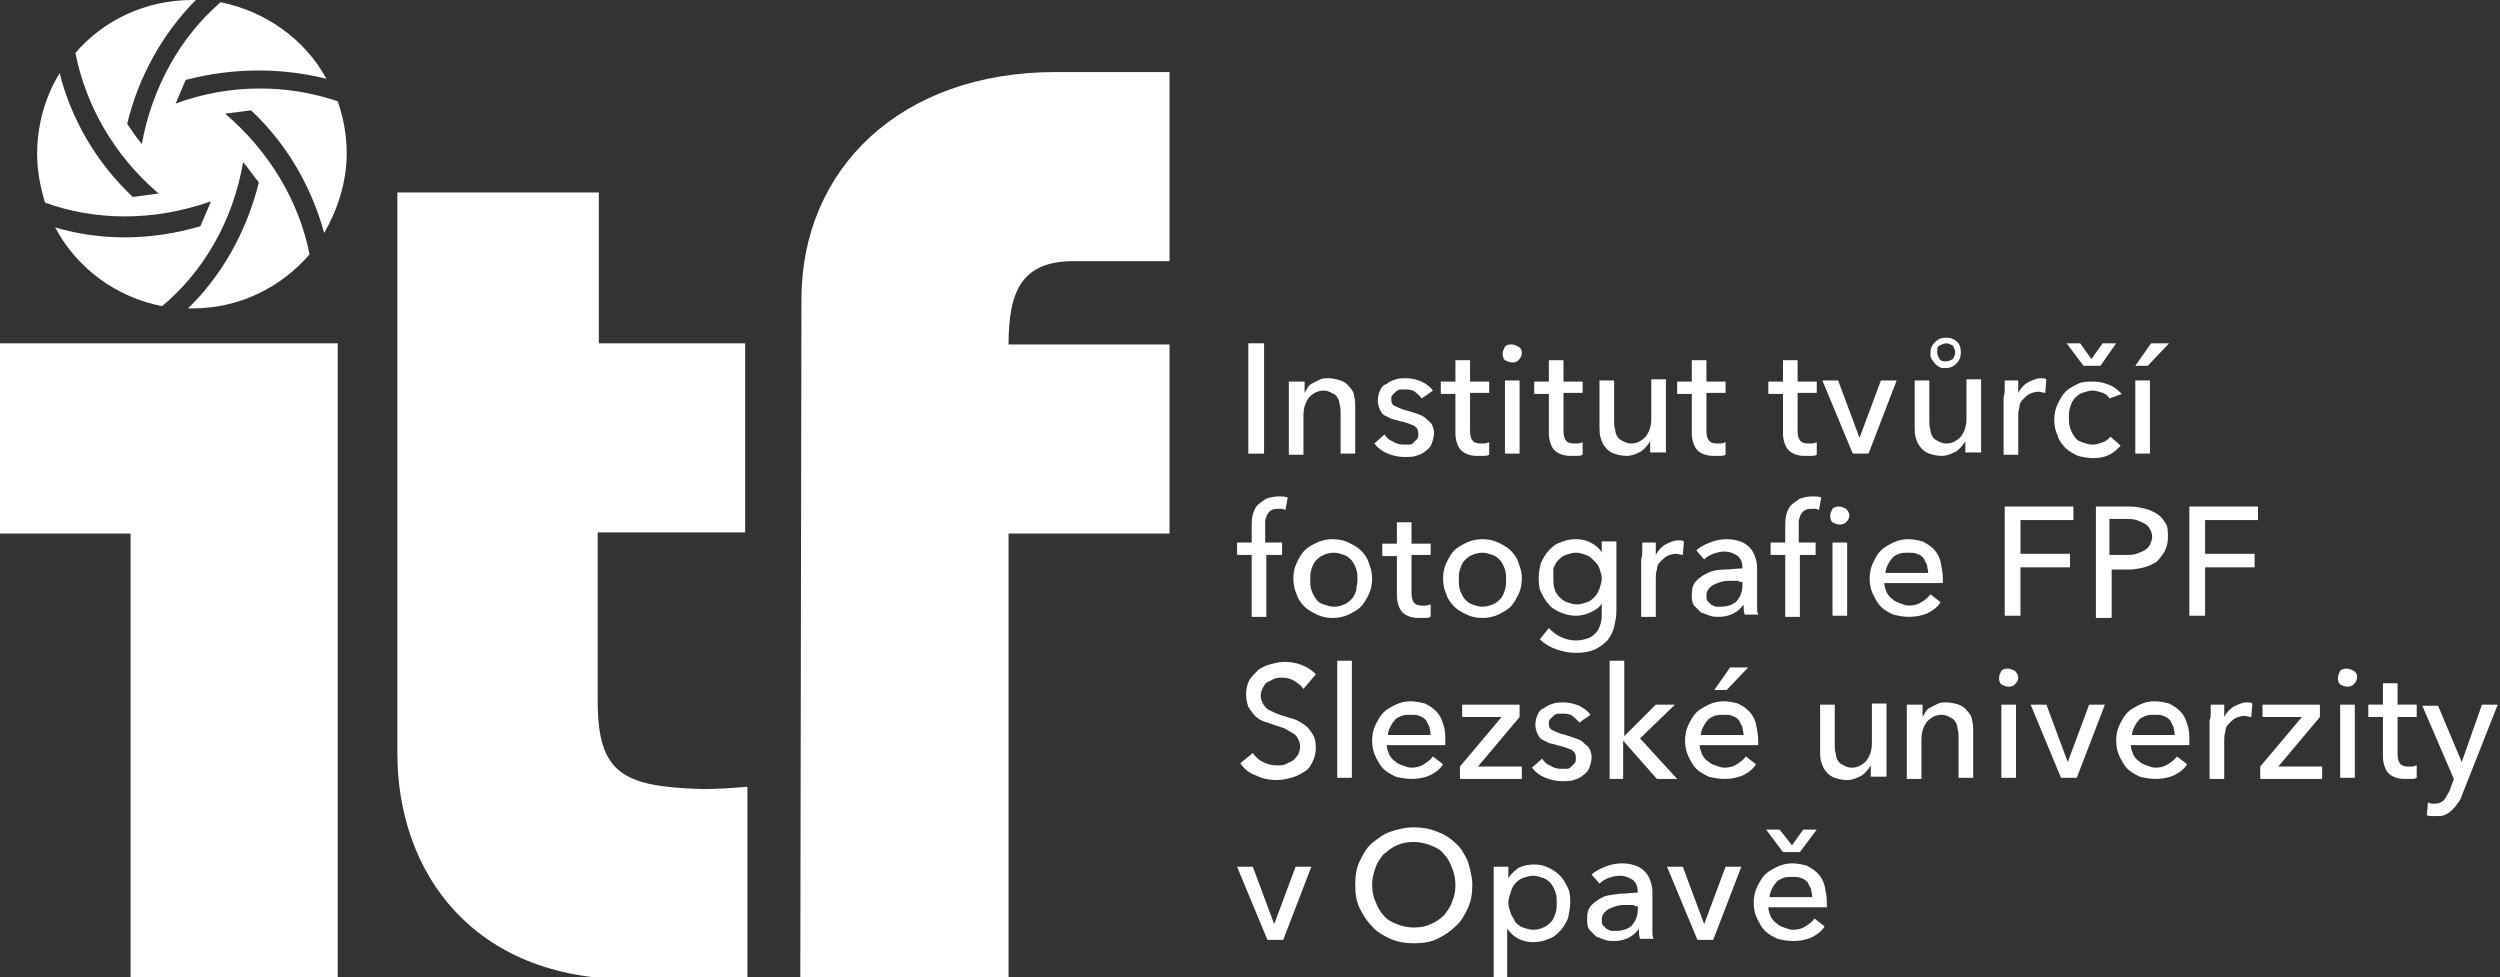
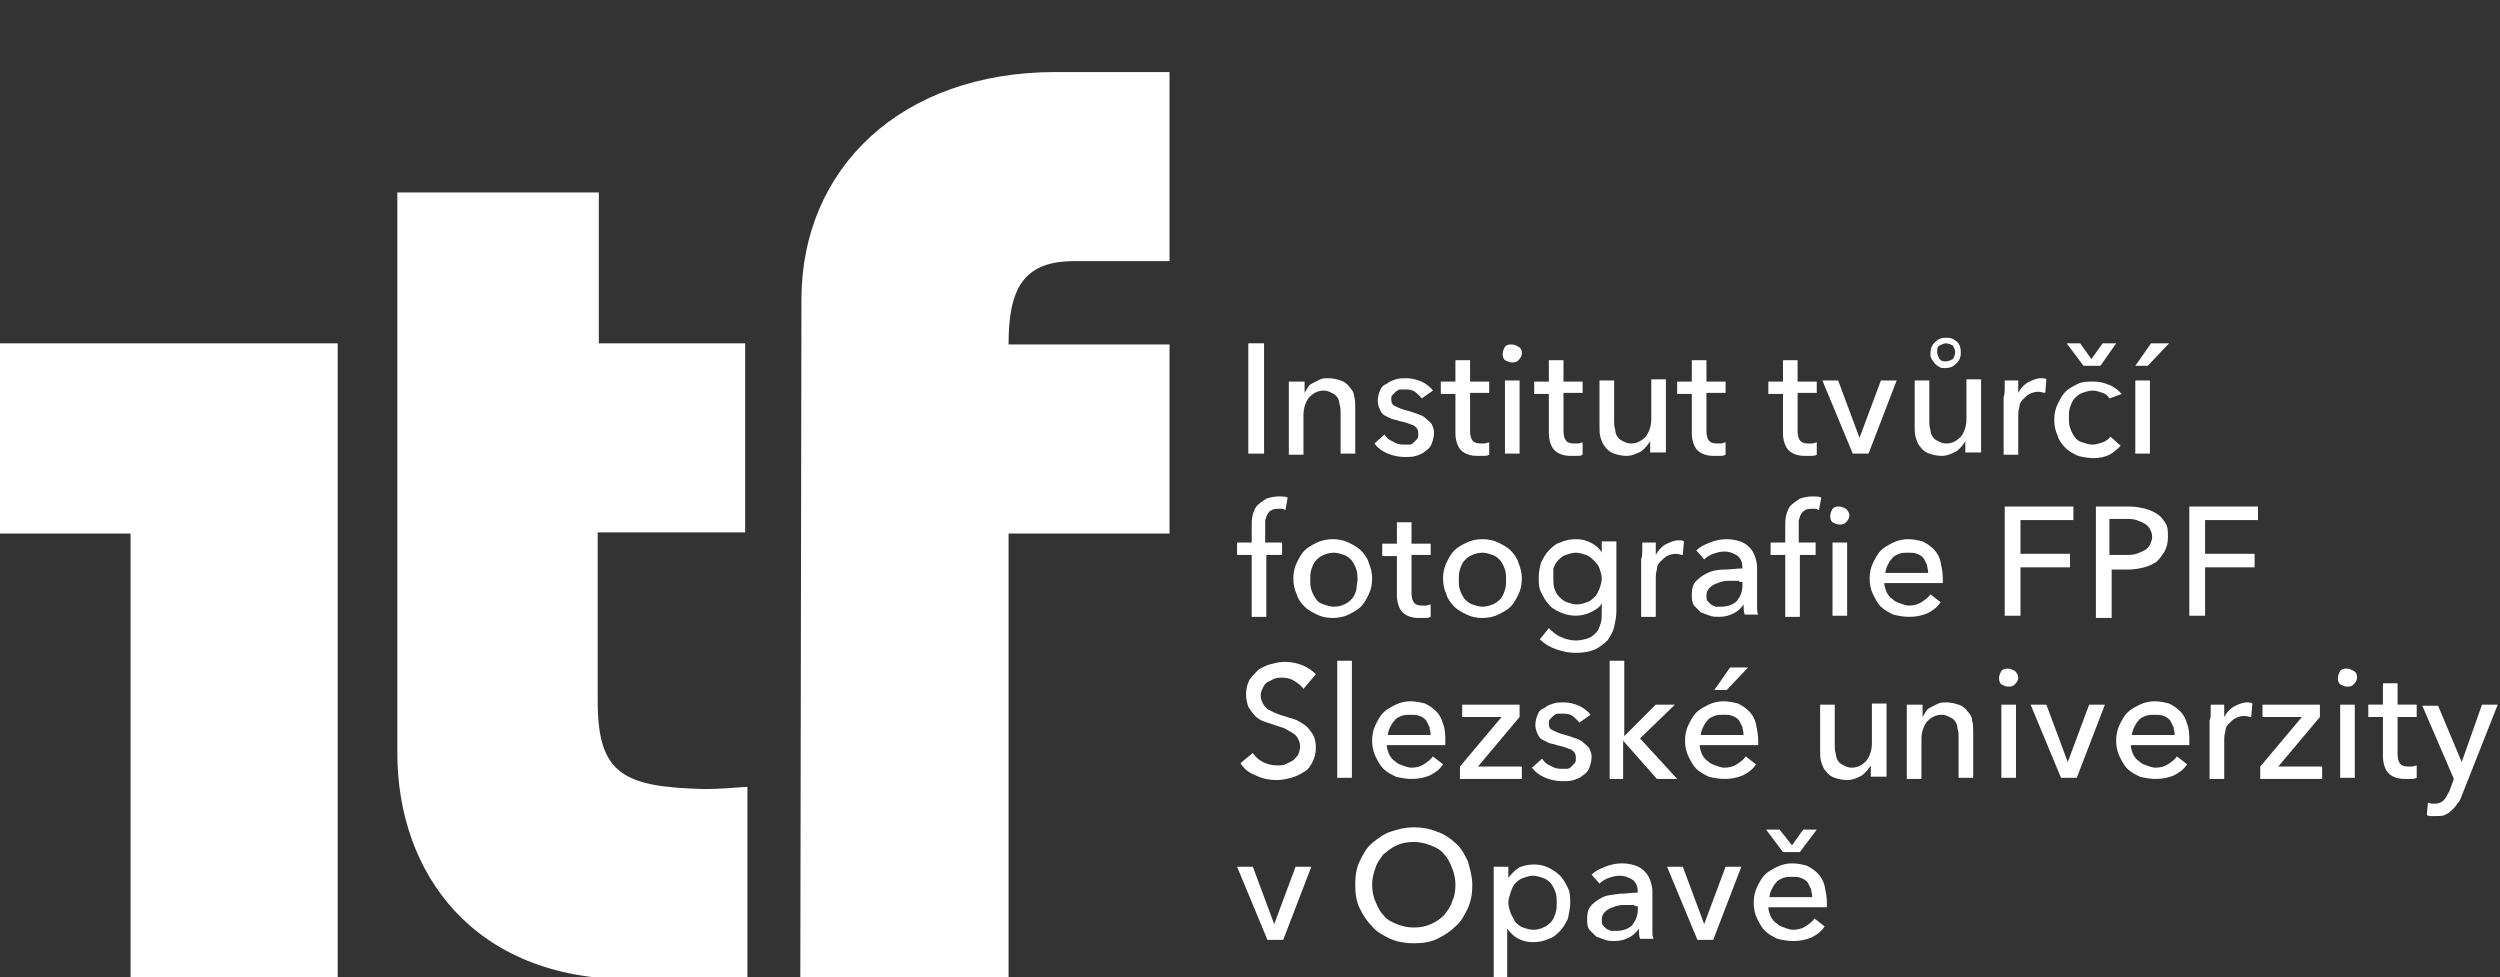
<svg xmlns="http://www.w3.org/2000/svg" version="1.1" id="Vrstva_1" x="0px" y="0px" viewBox="0 0 222.1 86.8" style="enable-background:new 0 0 222.1 86.8;" xml:space="preserve">
  <rect x="0" y="0" width="222.1" height="86.8" fill="#333333" stroke="none" />
  <style type="text/css">
	.st0{fill:#FFFFFF;}
</style>
  <g>
    <path class="st0" d="M66.2,30.5l0,16.8l-13.1,0l0,15c0,6.5,2.3,7.6,9.4,7.8c1.3,0,2.6-0.1,3.9-0.2l0,17L56,87   C42,87,35.3,77.5,35.3,66.9l0-49.8l17.9,0l0,13.4L66.2,30.5z" />
  </g>
  <g>
    <path class="st0" d="M71.1,87l0.1-60.4C71.2,15,80,6.4,93.8,6.4l10.1,0l0,16.8l-8.5,0c-4.6,0-5.8,2.6-5.8,7.4l14.3,0l0,16.8   l-14.3,0l0,39.6L71.1,87z" />
  </g>
  <path class="st0" d="M11.6,47.4H0V30.5l30,0v56.4H11.6L11.6,47.4z" />
-   <path class="st0" d="M29,7c-1.9-3.5-5.4-6-9.4-6.8c-3.6,3.1-6.1,7.6-7,12.6l0,0l0,0c-0.5-0.6-0.9-1.2-1.3-1.8c1-4.2,3.2-8.1,6.1-11  c-0.1,0-0.2,0-0.3,0C12.9,0,9.2,1.8,6.7,4.7c0.9,4.6,3.4,9.1,7.4,12.5l0,0l-0.1,0c-0.7,0.1-1.5,0.2-2.2,0.3c-3.3-3.1-5.5-7-6.5-11  C4,8.6,3.3,11.1,3.3,13.7c0,1.5,0.3,3,0.7,4.3c4.4,1.6,9.6,1.7,14.7-0.1l0,0l0,0.1c-0.3,0.7-0.6,1.4-0.9,2.1  c-4.4,1.3-8.9,1.3-12.9,0.1c1.9,3.6,5.4,6.2,9.5,7c3.6-3,6.3-7.5,7.2-12.8l0,0c0.5,0.6,0.9,1.2,1.4,1.8c-1.1,4.4-3.3,8.3-6.3,11.2  c0.1,0,0.2,0,0.4,0c4.2,0,7.9-1.9,10.4-4.8C26.6,18,24,13.5,20,10.1l0,0c0.7-0.1,1.5-0.2,2.3-0.3c3.3,3.1,5.4,6.9,6.5,10.9  c1.2-2.1,2-4.5,2-7.1c0-1.6-0.3-3.2-0.8-4.6c-4.4-1.5-9.5-1.6-14.4,0.2l0,0c0.3-0.7,0.6-1.4,0.9-2.1C20.7,6,25,6,29,7z" />
  <g>
    <path class="st0" d="M112.3,40.3h-1.4v-9.8h1.4V40.3z" />
  </g>
  <g>
    <path class="st0" d="M115.9,33.8c0,0.2,0,0.4,0,0.6c0,0.2,0,0.4,0,0.5h0c0.1-0.2,0.2-0.3,0.3-0.5c0.1-0.2,0.3-0.3,0.5-0.4   s0.4-0.2,0.6-0.3c0.2-0.1,0.5-0.1,0.7-0.1c0.4,0,0.8,0.1,1.1,0.2c0.3,0.1,0.6,0.3,0.8,0.6c0.2,0.2,0.4,0.5,0.4,0.8   c0.1,0.3,0.1,0.7,0.1,1v4.1h-1.3v-3.6c0-0.3,0-0.5-0.1-0.8c0-0.2-0.1-0.5-0.2-0.6c-0.1-0.2-0.3-0.3-0.5-0.4   c-0.2-0.1-0.4-0.2-0.7-0.2c-0.5,0-0.9,0.2-1.3,0.6c-0.3,0.4-0.5,0.9-0.5,1.6v3.5h-1.3v-5.1c0-0.2,0-0.4,0-0.7c0-0.3,0-0.5,0-0.7   H115.9z" />
  </g>
  <g>
    <path class="st0" d="M126.3,35.4c-0.1-0.2-0.4-0.4-0.6-0.6c-0.3-0.2-0.6-0.2-0.9-0.2c-0.1,0-0.3,0-0.4,0c-0.1,0-0.3,0.1-0.4,0.2   c-0.1,0.1-0.2,0.2-0.3,0.3c-0.1,0.1-0.1,0.2-0.1,0.4c0,0.3,0.1,0.5,0.4,0.6c0.2,0.1,0.6,0.3,1.1,0.4c0.3,0.1,0.6,0.2,0.9,0.3   c0.3,0.1,0.5,0.2,0.7,0.4c0.2,0.2,0.4,0.3,0.5,0.5c0.1,0.2,0.2,0.5,0.2,0.7c0,0.4-0.1,0.7-0.2,1c-0.1,0.3-0.3,0.5-0.6,0.7   c-0.2,0.2-0.5,0.3-0.8,0.4c-0.3,0.1-0.6,0.1-1,0.1c-0.5,0-1-0.1-1.5-0.3c-0.5-0.2-0.9-0.5-1.2-0.9l0.9-0.8c0.2,0.3,0.4,0.5,0.7,0.6   c0.3,0.2,0.6,0.3,1,0.3c0.2,0,0.3,0,0.5,0c0.2,0,0.3-0.1,0.4-0.2c0.1-0.1,0.2-0.2,0.3-0.3c0.1-0.1,0.1-0.3,0.1-0.5   c0-0.3-0.1-0.5-0.4-0.7c-0.3-0.1-0.7-0.3-1.3-0.4c-0.2-0.1-0.4-0.1-0.7-0.2c-0.2-0.1-0.4-0.2-0.6-0.3c-0.2-0.1-0.3-0.3-0.4-0.5   c-0.1-0.2-0.2-0.5-0.2-0.8c0-0.3,0.1-0.7,0.2-0.9c0.1-0.3,0.3-0.5,0.6-0.6c0.2-0.2,0.5-0.3,0.8-0.4c0.3-0.1,0.6-0.1,0.9-0.1   c0.5,0,0.9,0.1,1.4,0.3c0.4,0.2,0.8,0.5,1,0.8L126.3,35.4z" />
  </g>
  <g>
    <path class="st0" d="M132.3,34.9h-1.7v3.4c0,0.4,0.1,0.7,0.2,0.8c0.1,0.2,0.4,0.3,0.7,0.3c0.1,0,0.2,0,0.4,0c0.1,0,0.3-0.1,0.4-0.1   l0,1.1c-0.2,0.1-0.3,0.1-0.5,0.1c-0.2,0-0.4,0-0.6,0c-0.6,0-1.1-0.2-1.4-0.5c-0.3-0.3-0.5-0.9-0.5-1.5v-3.5H128v-1.1h1.3v-1.9h1.3   v1.9h1.7V34.9z" />
  </g>
  <g>
    <path class="st0" d="M135.2,31.4c0,0.2-0.1,0.4-0.3,0.6c-0.2,0.2-0.4,0.2-0.6,0.2c-0.2,0-0.4-0.1-0.6-0.2c-0.2-0.2-0.2-0.4-0.2-0.6   c0-0.2,0.1-0.4,0.2-0.6c0.2-0.2,0.4-0.2,0.6-0.2c0.2,0,0.4,0.1,0.6,0.2C135.2,31,135.2,31.2,135.2,31.4z M135,40.3h-1.3v-6.5h1.3   V40.3z" />
  </g>
  <g>
    <path class="st0" d="M140.6,34.9h-1.7v3.4c0,0.4,0.1,0.7,0.2,0.8c0.1,0.2,0.4,0.3,0.7,0.3c0.1,0,0.2,0,0.4,0c0.1,0,0.3-0.1,0.4-0.1   l0,1.1c-0.2,0.1-0.3,0.1-0.5,0.1c-0.2,0-0.4,0-0.6,0c-0.6,0-1.1-0.2-1.4-0.5c-0.3-0.3-0.5-0.9-0.5-1.5v-3.5h-1.3v-1.1h1.3v-1.9h1.3   v1.9h1.7V34.9z" />
  </g>
  <g>
    <path class="st0" d="M146.6,40.3c0-0.2,0-0.4,0-0.6c0-0.2,0-0.4,0-0.5h0c-0.2,0.3-0.4,0.6-0.8,0.9c-0.4,0.2-0.8,0.4-1.3,0.4   c-0.4,0-0.8-0.1-1.1-0.2c-0.3-0.1-0.6-0.3-0.8-0.6c-0.2-0.2-0.3-0.5-0.4-0.8c-0.1-0.3-0.1-0.7-0.1-1v-4.1h1.3v3.6   c0,0.3,0,0.5,0.1,0.8c0,0.2,0.1,0.5,0.2,0.6c0.1,0.2,0.3,0.3,0.5,0.4c0.2,0.1,0.4,0.2,0.7,0.2c0.5,0,0.9-0.2,1.3-0.6   c0.3-0.4,0.5-0.9,0.5-1.6v-3.5h1.3v5.1c0,0.2,0,0.4,0,0.7c0,0.3,0,0.5,0,0.7H146.6z" />
  </g>
  <g>
    <path class="st0" d="M153.3,34.9h-1.7v3.4c0,0.4,0.1,0.7,0.2,0.8c0.1,0.2,0.4,0.3,0.7,0.3c0.1,0,0.2,0,0.4,0c0.1,0,0.3-0.1,0.4-0.1   l0,1.1c-0.2,0.1-0.3,0.1-0.5,0.1c-0.2,0-0.4,0-0.6,0c-0.6,0-1.1-0.2-1.4-0.5c-0.3-0.3-0.5-0.9-0.5-1.5v-3.5H149v-1.1h1.3v-1.9h1.3   v1.9h1.7V34.9z" />
  </g>
  <g>
    <path class="st0" d="M161.4,34.9h-1.7v3.4c0,0.4,0.1,0.7,0.2,0.8c0.1,0.2,0.4,0.3,0.7,0.3c0.1,0,0.2,0,0.4,0c0.1,0,0.3-0.1,0.4-0.1   l0,1.1c-0.2,0.1-0.3,0.1-0.5,0.1c-0.2,0-0.4,0-0.6,0c-0.6,0-1.1-0.2-1.4-0.5c-0.3-0.3-0.5-0.9-0.5-1.5v-3.5h-1.3v-1.1h1.3v-1.9h1.3   v1.9h1.7V34.9z" />
  </g>
  <g>
    <path class="st0" d="M166,40.3h-1.4l-2.7-6.5h1.4l1.9,5.1h0l1.9-5.1h1.4L166,40.3z" />
  </g>
  <g>
    <path class="st0" d="M174.6,40.3c0-0.2,0-0.4,0-0.6c0-0.2,0-0.4,0-0.5h0c-0.2,0.3-0.4,0.6-0.8,0.9c-0.4,0.2-0.8,0.4-1.3,0.4   c-0.4,0-0.8-0.1-1.1-0.2c-0.3-0.1-0.6-0.3-0.8-0.6c-0.2-0.2-0.3-0.5-0.4-0.8c-0.1-0.3-0.1-0.7-0.1-1v-4.1h1.3v3.6   c0,0.3,0,0.5,0.1,0.8c0,0.2,0.1,0.5,0.2,0.6c0.1,0.2,0.3,0.3,0.5,0.4c0.2,0.1,0.4,0.2,0.7,0.2c0.5,0,0.9-0.2,1.3-0.6   c0.3-0.4,0.5-0.9,0.5-1.6v-3.5h1.3v5.1c0,0.2,0,0.4,0,0.7c0,0.3,0,0.5,0,0.7H174.6z M174.2,31.3c0,0.4-0.1,0.7-0.4,1   c-0.3,0.3-0.6,0.4-1,0.4c-0.2,0-0.4,0-0.5-0.1c-0.2-0.1-0.3-0.2-0.4-0.3c-0.1-0.1-0.2-0.3-0.3-0.4c-0.1-0.2-0.1-0.3-0.1-0.5   c0-0.4,0.1-0.7,0.4-1c0.3-0.3,0.6-0.4,1-0.4c0.4,0,0.7,0.1,1,0.4C174.1,30.6,174.2,30.9,174.2,31.3z M173.7,31.3   c0-0.2-0.1-0.4-0.2-0.6c-0.2-0.1-0.4-0.2-0.6-0.2c-0.2,0-0.4,0.1-0.6,0.2c-0.2,0.1-0.2,0.3-0.2,0.6c0,0.2,0.1,0.4,0.2,0.6   c0.2,0.2,0.3,0.2,0.6,0.2c0.2,0,0.4-0.1,0.6-0.2C173.6,31.7,173.7,31.5,173.7,31.3z" />
  </g>
  <g>
    <path class="st0" d="M178.1,34.5c0-0.3,0-0.5,0-0.7h1.2c0,0.2,0,0.4,0,0.6c0,0.2,0,0.4,0,0.5h0c0.2-0.4,0.5-0.7,0.8-0.9   c0.4-0.2,0.8-0.4,1.2-0.4c0.2,0,0.4,0,0.5,0.1l-0.1,1.2c-0.2,0-0.4-0.1-0.6-0.1c-0.3,0-0.6,0.1-0.8,0.2c-0.2,0.1-0.4,0.3-0.6,0.5   c-0.2,0.2-0.3,0.4-0.3,0.7c-0.1,0.3-0.1,0.5-0.1,0.8v3.4h-1.3v-5.1C178.1,35,178.1,34.8,178.1,34.5z" />
  </g>
  <g>
    <path class="st0" d="M187.4,35.4c-0.1-0.2-0.3-0.4-0.6-0.5c-0.3-0.1-0.6-0.2-0.9-0.2c-0.3,0-0.6,0.1-0.9,0.2   c-0.3,0.1-0.5,0.3-0.7,0.5c-0.2,0.2-0.3,0.5-0.4,0.8c-0.1,0.3-0.1,0.6-0.1,0.9c0,0.3,0,0.6,0.1,0.9c0.1,0.3,0.2,0.5,0.4,0.8   s0.4,0.4,0.7,0.5c0.3,0.1,0.6,0.2,0.9,0.2c0.3,0,0.6-0.1,0.9-0.2c0.3-0.1,0.5-0.3,0.7-0.5l0.9,0.8c-0.3,0.3-0.6,0.6-1,0.8   c-0.4,0.2-0.9,0.3-1.4,0.3c-0.5,0-1-0.1-1.4-0.2c-0.4-0.2-0.8-0.4-1.1-0.7c-0.3-0.3-0.6-0.7-0.7-1.1c-0.2-0.4-0.3-0.9-0.3-1.4   c0-0.5,0.1-1,0.3-1.4c0.2-0.4,0.4-0.8,0.7-1.1c0.3-0.3,0.7-0.5,1.1-0.7c0.4-0.2,0.9-0.2,1.4-0.2c0.5,0,0.9,0.1,1.4,0.3   c0.5,0.2,0.8,0.5,1.1,0.8L187.4,35.4z M186.6,32.5h-1.5l-1.5-2h1.2l1,1.4l1-1.4h1.2L186.6,32.5z" />
  </g>
  <g>
    <path class="st0" d="M190.8,32.5h-1.1l1.4-2h1.6L190.8,32.5z M191,40.3h-1.3v-6.5h1.3V40.3z" />
  </g>
  <g>
    <path class="st0" d="M114,49.3h-1.5v5.5h-1.3v-5.5h-1.3v-1.1h1.3v-1.4c0-0.4,0-0.7,0.1-1.1c0.1-0.3,0.2-0.6,0.4-0.8   c0.2-0.2,0.5-0.4,0.8-0.6c0.3-0.1,0.7-0.2,1.1-0.2c0.3,0,0.6,0,0.8,0.1l-0.2,1.1c-0.1,0-0.2-0.1-0.3-0.1c-0.1,0-0.2,0-0.3,0   c-0.2,0-0.4,0-0.6,0.1c-0.2,0.1-0.3,0.2-0.4,0.4c-0.1,0.1-0.1,0.3-0.2,0.5c0,0.2,0,0.4,0,0.6v1.4h1.5V49.3z" />
  </g>
  <g>
    <path class="st0" d="M121.9,51.4c0,0.5-0.1,1-0.3,1.4c-0.2,0.4-0.4,0.8-0.7,1.1c-0.3,0.3-0.7,0.5-1.1,0.7s-0.9,0.3-1.4,0.3   c-0.5,0-1-0.1-1.4-0.3c-0.4-0.2-0.8-0.4-1.1-0.7c-0.3-0.3-0.6-0.7-0.7-1.1c-0.2-0.4-0.3-0.9-0.3-1.4c0-0.5,0.1-1,0.3-1.4   c0.2-0.4,0.4-0.8,0.7-1.1s0.7-0.5,1.1-0.7c0.4-0.2,0.9-0.3,1.4-0.3c0.5,0,1,0.1,1.4,0.3c0.4,0.2,0.8,0.4,1.1,0.7   c0.3,0.3,0.6,0.7,0.7,1.1C121.8,50.5,121.9,50.9,121.9,51.4z M120.6,51.5c0-0.3,0-0.6-0.1-0.9c-0.1-0.3-0.2-0.5-0.4-0.8   c-0.2-0.2-0.4-0.4-0.7-0.5c-0.3-0.1-0.6-0.2-0.9-0.2c-0.3,0-0.7,0.1-0.9,0.2c-0.3,0.1-0.5,0.3-0.7,0.5c-0.2,0.2-0.3,0.5-0.4,0.8   c-0.1,0.3-0.1,0.6-0.1,0.9c0,0.3,0,0.6,0.1,0.9c0.1,0.3,0.2,0.5,0.4,0.8s0.4,0.4,0.7,0.5c0.3,0.1,0.6,0.2,0.9,0.2   c0.4,0,0.7-0.1,0.9-0.2c0.3-0.1,0.5-0.3,0.7-0.5c0.2-0.2,0.3-0.5,0.4-0.8C120.5,52.1,120.6,51.8,120.6,51.5z" />
  </g>
  <g>
    <path class="st0" d="M127.1,49.3h-1.7v3.4c0,0.4,0.1,0.7,0.2,0.8c0.1,0.2,0.4,0.3,0.7,0.3c0.1,0,0.2,0,0.4,0c0.1,0,0.3-0.1,0.4-0.1   l0,1.1c-0.2,0.1-0.3,0.1-0.5,0.1c-0.2,0-0.4,0-0.6,0c-0.6,0-1.1-0.2-1.4-0.5c-0.3-0.3-0.5-0.9-0.5-1.5v-3.5h-1.3v-1.1h1.3v-1.9h1.3   v1.9h1.7V49.3z" />
  </g>
  <g>
    <path class="st0" d="M135.2,51.4c0,0.5-0.1,1-0.3,1.4c-0.2,0.4-0.4,0.8-0.7,1.1c-0.3,0.3-0.7,0.5-1.1,0.7c-0.4,0.2-0.9,0.3-1.4,0.3   c-0.5,0-1-0.1-1.4-0.3s-0.8-0.4-1.1-0.7c-0.3-0.3-0.6-0.7-0.7-1.1c-0.2-0.4-0.3-0.9-0.3-1.4c0-0.5,0.1-1,0.3-1.4   c0.2-0.4,0.4-0.8,0.7-1.1c0.3-0.3,0.7-0.5,1.1-0.7c0.4-0.2,0.9-0.3,1.4-0.3c0.5,0,1,0.1,1.4,0.3c0.4,0.2,0.8,0.4,1.1,0.7   c0.3,0.3,0.6,0.7,0.7,1.1C135.1,50.5,135.2,50.9,135.2,51.4z M133.8,51.5c0-0.3,0-0.6-0.1-0.9c-0.1-0.3-0.2-0.5-0.4-0.8   c-0.2-0.2-0.4-0.4-0.7-0.5c-0.3-0.1-0.6-0.2-0.9-0.2s-0.7,0.1-0.9,0.2c-0.3,0.1-0.5,0.3-0.7,0.5c-0.2,0.2-0.3,0.5-0.4,0.8   c-0.1,0.3-0.1,0.6-0.1,0.9c0,0.3,0,0.6,0.1,0.9c0.1,0.3,0.2,0.5,0.4,0.8c0.2,0.2,0.4,0.4,0.7,0.5c0.3,0.1,0.6,0.2,0.9,0.2   s0.7-0.1,0.9-0.2c0.3-0.1,0.5-0.3,0.7-0.5c0.2-0.2,0.3-0.5,0.4-0.8C133.8,52.1,133.8,51.8,133.8,51.5z" />
  </g>
  <g>
    <path class="st0" d="M137.6,55.8c0.3,0.3,0.6,0.6,1.1,0.8c0.4,0.2,0.9,0.3,1.3,0.3c0.4,0,0.8-0.1,1.1-0.2c0.3-0.1,0.5-0.3,0.7-0.5   c0.2-0.2,0.3-0.5,0.4-0.8c0.1-0.3,0.1-0.6,0.1-1v-0.8h0c-0.2,0.4-0.6,0.6-1,0.8c-0.4,0.2-0.9,0.3-1.3,0.3c-0.5,0-0.9-0.1-1.4-0.3   c-0.4-0.2-0.8-0.4-1-0.7c-0.3-0.3-0.5-0.7-0.7-1.1c-0.2-0.4-0.2-0.8-0.2-1.3c0-0.5,0.1-0.9,0.2-1.3c0.2-0.4,0.4-0.8,0.7-1.1   c0.3-0.3,0.6-0.6,1-0.7c0.4-0.2,0.9-0.3,1.4-0.3c0.5,0,0.9,0.1,1.3,0.3c0.4,0.2,0.8,0.5,1,0.9h0v-1h1.3v6.2c0,0.5-0.1,0.9-0.2,1.4   c-0.1,0.4-0.3,0.8-0.6,1.2c-0.3,0.3-0.7,0.6-1.1,0.8c-0.5,0.2-1,0.3-1.7,0.3c-0.6,0-1.1-0.1-1.7-0.3c-0.6-0.2-1.1-0.5-1.5-0.9   L137.6,55.8z M138,51.4c0,0.3,0,0.6,0.1,0.9c0.1,0.3,0.2,0.5,0.4,0.7c0.2,0.2,0.4,0.4,0.7,0.5c0.3,0.1,0.6,0.2,0.9,0.2   c0.3,0,0.6-0.1,0.9-0.2c0.3-0.1,0.5-0.3,0.7-0.5c0.2-0.2,0.3-0.5,0.4-0.7c0.1-0.3,0.2-0.6,0.2-0.9c0-0.3-0.1-0.6-0.2-0.9   c-0.1-0.3-0.3-0.5-0.5-0.7c-0.2-0.2-0.4-0.4-0.7-0.5c-0.3-0.1-0.6-0.2-0.9-0.2c-0.3,0-0.6,0.1-0.9,0.2c-0.3,0.1-0.5,0.3-0.7,0.5   c-0.2,0.2-0.3,0.5-0.4,0.7C138,50.8,138,51.1,138,51.4z" />
  </g>
  <g>
    <path class="st0" d="M145.9,48.9c0-0.3,0-0.5,0-0.7h1.2c0,0.2,0,0.4,0,0.6c0,0.2,0,0.4,0,0.5h0c0.2-0.4,0.5-0.7,0.8-0.9   c0.4-0.2,0.8-0.4,1.2-0.4c0.2,0,0.4,0,0.5,0.1l-0.1,1.2c-0.2,0-0.4-0.1-0.6-0.1c-0.3,0-0.6,0.1-0.8,0.2c-0.2,0.1-0.4,0.3-0.6,0.5   c-0.2,0.2-0.3,0.4-0.3,0.7c-0.1,0.3-0.1,0.5-0.1,0.8v3.4h-1.3v-5.1C145.9,49.4,145.9,49.2,145.9,48.9z" />
  </g>
  <g>
    <path class="st0" d="M154.8,50.5c0-0.5-0.1-0.8-0.4-1.1c-0.3-0.2-0.7-0.4-1.2-0.4c-0.4,0-0.7,0.1-1,0.2c-0.3,0.1-0.6,0.3-0.8,0.5   l-0.7-0.8c0.3-0.3,0.7-0.5,1.2-0.7c0.5-0.2,1-0.3,1.5-0.3c0.5,0,0.9,0.1,1.2,0.2c0.3,0.1,0.6,0.3,0.8,0.5c0.2,0.2,0.4,0.5,0.5,0.8   c0.1,0.3,0.2,0.6,0.2,1v2.9c0,0.2,0,0.5,0,0.7c0,0.2,0,0.4,0.1,0.6H155c-0.1-0.3-0.1-0.6-0.1-0.9h0c-0.2,0.3-0.5,0.6-0.9,0.8   c-0.4,0.2-0.8,0.3-1.3,0.3c-0.3,0-0.5,0-0.8-0.1c-0.3-0.1-0.5-0.2-0.8-0.3c-0.2-0.2-0.4-0.4-0.6-0.6c-0.2-0.3-0.2-0.6-0.2-1   c0-0.5,0.1-0.9,0.4-1.2c0.3-0.3,0.6-0.5,1-0.7c0.4-0.2,0.9-0.3,1.5-0.3c0.5,0,1.1-0.1,1.6-0.1V50.5z M154.5,51.6c-0.3,0-0.7,0-1,0   c-0.3,0-0.7,0.1-0.9,0.2c-0.3,0.1-0.5,0.2-0.7,0.4c-0.2,0.2-0.3,0.4-0.3,0.7c0,0.2,0,0.4,0.1,0.5c0.1,0.1,0.2,0.2,0.3,0.3   c0.1,0.1,0.3,0.1,0.4,0.2c0.2,0,0.3,0,0.5,0c0.6,0,1.1-0.2,1.4-0.5c0.3-0.4,0.5-0.8,0.5-1.4v-0.3H154.5z" />
  </g>
  <g>
    <path class="st0" d="M161.4,49.3h-1.5v5.5h-1.3v-5.5h-1.3v-1.1h1.3v-1.4c0-0.4,0-0.7,0.1-1.1c0.1-0.3,0.2-0.6,0.4-0.8   c0.2-0.2,0.5-0.4,0.8-0.6c0.3-0.1,0.7-0.2,1.1-0.2c0.3,0,0.6,0,0.8,0.1l-0.2,1.1c-0.1,0-0.2-0.1-0.3-0.1c-0.1,0-0.2,0-0.3,0   c-0.2,0-0.4,0-0.6,0.1c-0.2,0.1-0.3,0.2-0.4,0.4c-0.1,0.1-0.1,0.3-0.2,0.5c0,0.2,0,0.4,0,0.6v1.4h1.5V49.3z" />
  </g>
  <g>
    <path class="st0" d="M164.3,45.8c0,0.2-0.1,0.4-0.3,0.6c-0.2,0.2-0.4,0.2-0.6,0.2c-0.2,0-0.4-0.1-0.6-0.2c-0.2-0.2-0.2-0.4-0.2-0.6   c0-0.2,0.1-0.4,0.2-0.6c0.2-0.2,0.4-0.2,0.6-0.2c0.2,0,0.4,0.1,0.6,0.2C164.2,45.4,164.3,45.6,164.3,45.8z M164.1,54.7h-1.3v-6.5   h1.3V54.7z" />
  </g>
  <g>
    <path class="st0" d="M172.6,51.4c0,0.1,0,0.1,0,0.2c0,0.1,0,0.1,0,0.2h-5.2c0,0.3,0.1,0.5,0.2,0.8c0.1,0.2,0.3,0.5,0.5,0.6   c0.2,0.2,0.4,0.3,0.7,0.4c0.3,0.1,0.5,0.2,0.8,0.2c0.4,0,0.8-0.1,1.1-0.3c0.3-0.2,0.6-0.4,0.8-0.7l0.9,0.7c-0.3,0.5-0.8,0.8-1.2,1   c-0.5,0.2-1,0.3-1.6,0.3c-0.5,0-1-0.1-1.4-0.2c-0.4-0.2-0.8-0.4-1.1-0.7c-0.3-0.3-0.5-0.7-0.7-1.1c-0.2-0.4-0.3-0.9-0.3-1.4   c0-0.5,0.1-1,0.3-1.4c0.2-0.4,0.4-0.8,0.7-1.1c0.3-0.3,0.7-0.5,1.1-0.7c0.4-0.2,0.9-0.3,1.3-0.3c0.5,0,0.9,0.1,1.3,0.2   c0.4,0.2,0.7,0.4,1,0.7c0.3,0.3,0.5,0.7,0.6,1.1C172.5,50.4,172.6,50.9,172.6,51.4z M171.3,50.9c0-0.3-0.1-0.5-0.1-0.7   c-0.1-0.2-0.2-0.4-0.3-0.6c-0.2-0.2-0.3-0.3-0.6-0.4c-0.2-0.1-0.5-0.1-0.8-0.1c-0.3,0-0.5,0-0.8,0.1c-0.2,0.1-0.5,0.2-0.6,0.4   c-0.2,0.2-0.3,0.4-0.4,0.6c-0.1,0.2-0.2,0.5-0.2,0.7H171.3z" />
  </g>
  <g>
    <path class="st0" d="M179.5,54.7h-1.4V45h6.1v1.2h-4.7v3h4.4v1.2h-4.4V54.7z" />
  </g>
  <g>
    <path class="st0" d="M186.2,45h3c0.5,0,1,0.1,1.4,0.2c0.4,0.1,0.8,0.3,1.1,0.5c0.3,0.2,0.5,0.5,0.7,0.8c0.2,0.3,0.2,0.8,0.2,1.2   c0,0.5-0.1,0.9-0.3,1.3c-0.2,0.3-0.4,0.6-0.7,0.9c-0.3,0.2-0.7,0.4-1.1,0.5c-0.4,0.1-0.9,0.2-1.4,0.2h-1.5v4.3h-1.4V45z    M187.5,49.3h1.4c0.3,0,0.6,0,0.9-0.1c0.3-0.1,0.5-0.2,0.7-0.3c0.2-0.1,0.4-0.3,0.5-0.5c0.1-0.2,0.2-0.5,0.2-0.7   c0-0.3-0.1-0.5-0.2-0.7c-0.1-0.2-0.3-0.4-0.5-0.5c-0.2-0.1-0.4-0.2-0.7-0.3c-0.3-0.1-0.6-0.1-0.9-0.1h-1.5V49.3z" />
  </g>
  <g>
    <path class="st0" d="M195.9,54.7h-1.4V45h6.1v1.2h-4.7v3h4.4v1.2h-4.4V54.7z" />
  </g>
  <g>
    <path class="st0" d="M115.8,61.2c-0.2-0.3-0.5-0.5-0.8-0.7c-0.3-0.2-0.7-0.3-1.1-0.3c-0.2,0-0.4,0-0.7,0.1   c-0.2,0.1-0.4,0.2-0.6,0.3c-0.2,0.1-0.3,0.3-0.4,0.5c-0.1,0.2-0.2,0.4-0.2,0.7c0,0.3,0.1,0.5,0.2,0.7c0.1,0.2,0.2,0.3,0.4,0.5   c0.2,0.1,0.4,0.2,0.6,0.3c0.2,0.1,0.5,0.2,0.8,0.3c0.3,0.1,0.7,0.2,1,0.3c0.3,0.1,0.6,0.3,0.9,0.5c0.3,0.2,0.5,0.5,0.7,0.8   c0.2,0.3,0.3,0.7,0.3,1.2c0,0.5-0.1,0.9-0.3,1.3c-0.2,0.4-0.4,0.7-0.8,0.9c-0.3,0.2-0.7,0.4-1.1,0.5c-0.4,0.1-0.8,0.2-1.3,0.2   c-0.6,0-1.2-0.1-1.8-0.4c-0.6-0.2-1.1-0.6-1.4-1.1l1.1-0.9c0.2,0.3,0.5,0.6,0.9,0.8c0.4,0.2,0.8,0.3,1.3,0.3c0.2,0,0.5,0,0.7-0.1   c0.2-0.1,0.4-0.2,0.6-0.3c0.2-0.1,0.3-0.3,0.5-0.5c0.1-0.2,0.2-0.5,0.2-0.8c0-0.3-0.1-0.5-0.2-0.7c-0.1-0.2-0.3-0.4-0.5-0.5   c-0.2-0.1-0.5-0.3-0.7-0.4c-0.3-0.1-0.6-0.2-0.9-0.3c-0.3-0.1-0.6-0.2-0.9-0.3c-0.3-0.1-0.6-0.3-0.8-0.5c-0.2-0.2-0.4-0.5-0.6-0.8   c-0.1-0.3-0.2-0.7-0.2-1.1c0-0.5,0.1-0.9,0.3-1.3c0.2-0.3,0.5-0.6,0.8-0.9c0.3-0.2,0.7-0.4,1.1-0.5c0.4-0.1,0.8-0.2,1.2-0.2   c0.6,0,1.1,0.1,1.6,0.3c0.5,0.2,0.9,0.5,1.2,0.8L115.8,61.2z" />
    <path class="st0" d="M120.1,69.1h-1.3V58.7h1.3V69.1z" />
  </g>
  <g>
    <path class="st0" d="M128.4,65.8c0,0.1,0,0.1,0,0.2c0,0.1,0,0.1,0,0.2h-5.2c0,0.3,0.1,0.5,0.2,0.8c0.1,0.2,0.3,0.5,0.5,0.6   c0.2,0.2,0.4,0.3,0.7,0.4c0.3,0.1,0.5,0.2,0.8,0.2c0.4,0,0.8-0.1,1.1-0.3c0.3-0.2,0.6-0.4,0.8-0.7l0.9,0.7c-0.3,0.5-0.8,0.8-1.2,1   c-0.5,0.2-1,0.3-1.6,0.3c-0.5,0-1-0.1-1.4-0.2c-0.4-0.2-0.8-0.4-1.1-0.7c-0.3-0.3-0.5-0.7-0.7-1.1c-0.2-0.4-0.3-0.9-0.3-1.4   c0-0.5,0.1-1,0.3-1.4c0.2-0.4,0.4-0.8,0.7-1.1c0.3-0.3,0.7-0.5,1.1-0.7c0.4-0.2,0.9-0.3,1.3-0.3s0.9,0.1,1.3,0.2   c0.4,0.2,0.7,0.4,1,0.7c0.3,0.3,0.5,0.7,0.6,1.1C128.4,64.8,128.4,65.3,128.4,65.8z M127.1,65.3c0-0.3-0.1-0.5-0.1-0.7   c-0.1-0.2-0.2-0.4-0.3-0.6c-0.2-0.2-0.3-0.3-0.6-0.4c-0.2-0.1-0.5-0.1-0.8-0.1c-0.3,0-0.5,0-0.8,0.1c-0.2,0.1-0.5,0.2-0.6,0.4   c-0.2,0.2-0.3,0.4-0.4,0.6c-0.1,0.2-0.2,0.5-0.2,0.7H127.1z" />
  </g>
  <g>
    <path class="st0" d="M135,63.7l-3.7,4.4h3.9v1.1h-5.5v-1.1l3.7-4.4h-3.5v-1.1h5.1V63.7z" />
  </g>
  <g>
    <path class="st0" d="M140.3,64.2c-0.1-0.2-0.4-0.4-0.6-0.6c-0.3-0.2-0.6-0.2-0.9-0.2c-0.1,0-0.3,0-0.4,0c-0.1,0-0.3,0.1-0.4,0.2   c-0.1,0.1-0.2,0.2-0.3,0.3c-0.1,0.1-0.1,0.2-0.1,0.4c0,0.3,0.1,0.5,0.4,0.6c0.2,0.1,0.6,0.3,1.1,0.4c0.3,0.1,0.6,0.2,0.9,0.3   c0.3,0.1,0.5,0.2,0.7,0.4c0.2,0.2,0.4,0.3,0.5,0.5c0.1,0.2,0.2,0.5,0.2,0.7c0,0.4-0.1,0.7-0.2,1c-0.1,0.3-0.3,0.5-0.6,0.7   c-0.2,0.2-0.5,0.3-0.8,0.4c-0.3,0.1-0.6,0.1-1,0.1c-0.5,0-1-0.1-1.5-0.3c-0.5-0.2-0.9-0.5-1.2-0.9l0.9-0.8c0.2,0.3,0.4,0.5,0.7,0.6   c0.3,0.2,0.6,0.3,1,0.3c0.2,0,0.3,0,0.5,0c0.2,0,0.3-0.1,0.4-0.2c0.1-0.1,0.2-0.2,0.3-0.3c0.1-0.1,0.1-0.3,0.1-0.5   c0-0.3-0.1-0.5-0.4-0.7c-0.3-0.1-0.7-0.3-1.3-0.4c-0.2-0.1-0.4-0.1-0.7-0.2c-0.2-0.1-0.4-0.2-0.6-0.3c-0.2-0.1-0.3-0.3-0.4-0.5   c-0.1-0.2-0.2-0.5-0.2-0.8c0-0.3,0.1-0.7,0.2-0.9c0.1-0.3,0.3-0.5,0.6-0.6c0.2-0.2,0.5-0.3,0.8-0.4c0.3-0.1,0.6-0.1,0.9-0.1   c0.5,0,0.9,0.1,1.4,0.3c0.4,0.2,0.8,0.5,1,0.8L140.3,64.2z" />
  </g>
  <g>
    <path class="st0" d="M144.3,65.4L144.3,65.4l2.8-2.8h1.7l-3.1,3l3.3,3.6h-1.8l-3-3.4h0v3.4H143V58.7h1.3V65.4z" />
  </g>
  <g>
    <path class="st0" d="M156.2,65.8c0,0.1,0,0.1,0,0.2c0,0.1,0,0.1,0,0.2H151c0,0.3,0.1,0.5,0.2,0.8c0.1,0.2,0.3,0.5,0.5,0.6   c0.2,0.2,0.4,0.3,0.7,0.4c0.3,0.1,0.5,0.2,0.8,0.2c0.4,0,0.8-0.1,1.1-0.3s0.6-0.4,0.8-0.7l0.9,0.7c-0.3,0.5-0.8,0.8-1.2,1   c-0.5,0.2-1,0.3-1.6,0.3c-0.5,0-1-0.1-1.4-0.2c-0.4-0.2-0.8-0.4-1.1-0.7c-0.3-0.3-0.5-0.7-0.7-1.1c-0.2-0.4-0.3-0.9-0.3-1.4   c0-0.5,0.1-1,0.3-1.4c0.2-0.4,0.4-0.8,0.7-1.1c0.3-0.3,0.7-0.5,1.1-0.7c0.4-0.2,0.9-0.3,1.3-0.3c0.5,0,0.9,0.1,1.3,0.2   c0.4,0.2,0.7,0.4,1,0.7c0.3,0.3,0.5,0.7,0.6,1.1C156.1,64.8,156.2,65.3,156.2,65.8z M154.9,65.3c0-0.3-0.1-0.5-0.1-0.7   c-0.1-0.2-0.2-0.4-0.3-0.6c-0.2-0.2-0.3-0.3-0.6-0.4c-0.2-0.1-0.5-0.1-0.8-0.1c-0.3,0-0.5,0-0.8,0.1c-0.2,0.1-0.5,0.2-0.6,0.4   c-0.2,0.2-0.3,0.4-0.4,0.6c-0.1,0.2-0.2,0.5-0.2,0.7H154.9z M153.4,61.3h-1.1l1.4-2h1.6L153.4,61.3z" />
  </g>
  <g>
    <path class="st0" d="M166.2,69.1c0-0.2,0-0.4,0-0.6c0-0.2,0-0.4,0-0.5h0c-0.2,0.3-0.4,0.6-0.8,0.9c-0.4,0.2-0.8,0.4-1.3,0.4   c-0.4,0-0.8-0.1-1.1-0.2c-0.3-0.1-0.6-0.3-0.8-0.6c-0.2-0.2-0.3-0.5-0.4-0.8c-0.1-0.3-0.1-0.7-0.1-1v-4.1h1.3v3.6   c0,0.3,0,0.5,0.1,0.8c0,0.2,0.1,0.5,0.2,0.6c0.1,0.2,0.3,0.3,0.5,0.4c0.2,0.1,0.4,0.2,0.7,0.2c0.5,0,0.9-0.2,1.3-0.6   c0.3-0.4,0.5-0.9,0.5-1.6v-3.5h1.3v5.1c0,0.2,0,0.4,0,0.7c0,0.3,0,0.5,0,0.7H166.2z" />
  </g>
  <g>
    <path class="st0" d="M170.8,62.6c0,0.2,0,0.4,0,0.6c0,0.2,0,0.4,0,0.5h0c0.1-0.2,0.2-0.3,0.3-0.5c0.1-0.2,0.3-0.3,0.5-0.4   c0.2-0.1,0.4-0.2,0.6-0.3c0.2-0.1,0.5-0.1,0.7-0.1c0.4,0,0.8,0.1,1.1,0.2c0.3,0.1,0.6,0.3,0.8,0.6c0.2,0.2,0.4,0.5,0.4,0.8   c0.1,0.3,0.1,0.7,0.1,1v4.1h-1.3v-3.6c0-0.3,0-0.5-0.1-0.8c0-0.2-0.1-0.5-0.2-0.6c-0.1-0.2-0.3-0.3-0.5-0.4   c-0.2-0.1-0.4-0.2-0.7-0.2c-0.5,0-0.9,0.2-1.3,0.6c-0.3,0.4-0.5,0.9-0.5,1.6v3.5h-1.3V64c0-0.2,0-0.4,0-0.7c0-0.3,0-0.5,0-0.7   H170.8z" />
  </g>
  <g>
    <path class="st0" d="M179.3,60.2c0,0.2-0.1,0.4-0.3,0.6c-0.2,0.2-0.4,0.2-0.6,0.2c-0.2,0-0.4-0.1-0.6-0.2c-0.2-0.2-0.2-0.4-0.2-0.6   c0-0.2,0.1-0.4,0.2-0.6c0.2-0.2,0.4-0.2,0.6-0.2c0.2,0,0.4,0.1,0.6,0.2C179.2,59.8,179.3,60,179.3,60.2z M179.1,69.1h-1.3v-6.5h1.3   V69.1z" />
  </g>
  <g>
    <path class="st0" d="M184.5,69.1h-1.4l-2.7-6.5h1.4l1.9,5.1h0l1.9-5.1h1.4L184.5,69.1z" />
  </g>
  <g>
    <path class="st0" d="M194.5,65.8c0,0.1,0,0.1,0,0.2c0,0.1,0,0.1,0,0.2h-5.2c0,0.3,0.1,0.5,0.2,0.8c0.1,0.2,0.3,0.5,0.5,0.6   c0.2,0.2,0.4,0.3,0.7,0.4c0.3,0.1,0.5,0.2,0.8,0.2c0.4,0,0.8-0.1,1.1-0.3c0.3-0.2,0.6-0.4,0.8-0.7l0.9,0.7c-0.3,0.5-0.8,0.8-1.2,1   c-0.5,0.2-1,0.3-1.6,0.3c-0.5,0-1-0.1-1.4-0.2c-0.4-0.2-0.8-0.4-1.1-0.7c-0.3-0.3-0.5-0.7-0.7-1.1c-0.2-0.4-0.3-0.9-0.3-1.4   c0-0.5,0.1-1,0.3-1.4c0.2-0.4,0.4-0.8,0.7-1.1c0.3-0.3,0.7-0.5,1.1-0.7c0.4-0.2,0.9-0.3,1.3-0.3c0.5,0,0.9,0.1,1.3,0.2   c0.4,0.2,0.7,0.4,1,0.7c0.3,0.3,0.5,0.7,0.6,1.1C194.5,64.8,194.5,65.3,194.5,65.8z M193.2,65.3c0-0.3-0.1-0.5-0.1-0.7   c-0.1-0.2-0.2-0.4-0.3-0.6c-0.2-0.2-0.3-0.3-0.6-0.4c-0.2-0.1-0.5-0.1-0.8-0.1c-0.3,0-0.5,0-0.8,0.1c-0.2,0.1-0.5,0.2-0.6,0.4   c-0.2,0.2-0.3,0.4-0.4,0.6c-0.1,0.2-0.2,0.5-0.2,0.7H193.2z" />
  </g>
  <g>
    <path class="st0" d="M196.4,63.3c0-0.3,0-0.5,0-0.7h1.2c0,0.2,0,0.4,0,0.6c0,0.2,0,0.4,0,0.5h0c0.2-0.4,0.5-0.7,0.8-0.9   c0.4-0.2,0.8-0.4,1.2-0.4c0.2,0,0.4,0,0.5,0.1l-0.1,1.2c-0.2,0-0.4-0.1-0.6-0.1c-0.3,0-0.6,0.1-0.8,0.2c-0.2,0.1-0.4,0.3-0.6,0.5   c-0.2,0.2-0.3,0.4-0.3,0.7c-0.1,0.3-0.1,0.5-0.1,0.8v3.4h-1.3V64C196.4,63.8,196.4,63.6,196.4,63.3z" />
  </g>
  <g>
    <path class="st0" d="M206.1,63.7l-3.7,4.4h3.9v1.1h-5.5v-1.1l3.7-4.4H201v-1.1h5.1V63.7z" />
  </g>
  <g>
    <path class="st0" d="M209.4,60.2c0,0.2-0.1,0.4-0.3,0.6c-0.2,0.2-0.4,0.2-0.6,0.2c-0.2,0-0.4-0.1-0.6-0.2c-0.2-0.2-0.2-0.4-0.2-0.6   c0-0.2,0.1-0.4,0.2-0.6c0.2-0.2,0.4-0.2,0.6-0.2c0.2,0,0.4,0.1,0.6,0.2C209.4,59.8,209.4,60,209.4,60.2z M209.2,69.1h-1.3v-6.5h1.3   V69.1z" />
  </g>
  <g>
    <path class="st0" d="M214.8,63.7H213V67c0,0.4,0.1,0.7,0.2,0.8c0.1,0.2,0.4,0.3,0.7,0.3c0.1,0,0.2,0,0.4,0c0.1,0,0.3-0.1,0.4-0.1   l0,1.1c-0.2,0.1-0.3,0.1-0.5,0.1c-0.2,0-0.4,0-0.6,0c-0.6,0-1.1-0.2-1.4-0.5c-0.3-0.3-0.5-0.9-0.5-1.5v-3.5h-1.3v-1.1h1.3v-1.9h1.3   v1.9h1.7V63.7z" />
  </g>
  <g>
    <path class="st0" d="M218.7,67.7L218.7,67.7l1.8-5.1h1.4l-3.2,8.1c-0.1,0.3-0.2,0.5-0.4,0.7c-0.1,0.2-0.3,0.4-0.5,0.6   c-0.2,0.2-0.4,0.3-0.6,0.4c-0.2,0.1-0.5,0.1-0.8,0.1c-0.1,0-0.3,0-0.4,0c-0.1,0-0.3,0-0.4-0.1l0.1-1.1c0.2,0.1,0.4,0.1,0.6,0.1   c0.3,0,0.6-0.1,0.8-0.3c0.2-0.2,0.3-0.5,0.5-0.8l0.4-1.1l-2.8-6.5h1.4L218.7,67.7z" />
  </g>
  <g>
    <path class="st0" d="M114,83.5h-1.4l-2.7-6.5h1.4l1.9,5.1h0l1.9-5.1h1.4L114,83.5z" />
    <path class="st0" d="M130.8,78.6c0,0.8-0.1,1.4-0.4,2.1c-0.3,0.6-0.6,1.2-1.1,1.6c-0.5,0.5-1,0.8-1.6,1.1c-0.6,0.3-1.3,0.4-2.1,0.4   c-0.7,0-1.4-0.1-2.1-0.4c-0.6-0.3-1.2-0.6-1.6-1.1c-0.5-0.5-0.8-1-1.1-1.6c-0.3-0.6-0.4-1.3-0.4-2.1c0-0.8,0.1-1.5,0.4-2.1   c0.3-0.6,0.6-1.2,1.1-1.6c0.5-0.4,1-0.8,1.6-1c0.6-0.2,1.3-0.4,2.1-0.4c0.7,0,1.4,0.1,2.1,0.4c0.6,0.2,1.2,0.6,1.6,1   c0.5,0.4,0.8,1,1.1,1.6C130.6,77.2,130.8,77.9,130.8,78.6z M129.3,78.6c0-0.5-0.1-1-0.3-1.5c-0.2-0.5-0.4-0.9-0.7-1.2   c-0.3-0.4-0.7-0.6-1.2-0.8c-0.5-0.2-1-0.3-1.5-0.3c-0.6,0-1.1,0.1-1.5,0.3c-0.5,0.2-0.8,0.5-1.2,0.8c-0.3,0.4-0.6,0.8-0.7,1.2   c-0.2,0.5-0.3,1-0.3,1.5c0,0.5,0.1,1.1,0.3,1.5c0.2,0.5,0.4,0.9,0.7,1.2c0.3,0.4,0.7,0.6,1.2,0.8c0.5,0.2,1,0.3,1.5,0.3   c0.6,0,1.1-0.1,1.5-0.3c0.5-0.2,0.9-0.5,1.2-0.8c0.3-0.4,0.6-0.8,0.7-1.2C129.2,79.7,129.3,79.2,129.3,78.6z" />
    <path class="st0" d="M134,86.8h-1.3V77h1.3v1h0c0.2-0.3,0.5-0.6,0.9-0.9c0.4-0.2,0.9-0.3,1.4-0.3c0.5,0,0.9,0.1,1.3,0.3   c0.4,0.2,0.7,0.4,1,0.7c0.3,0.3,0.5,0.7,0.7,1.1c0.2,0.4,0.2,0.9,0.2,1.3s-0.1,0.9-0.2,1.4c-0.2,0.4-0.4,0.8-0.7,1.1   c-0.3,0.3-0.6,0.6-1,0.7c-0.4,0.2-0.9,0.3-1.4,0.3c-0.5,0-0.9-0.1-1.3-0.3c-0.4-0.2-0.7-0.5-1-0.9h0V86.8z M138.3,80.2   c0-0.3,0-0.6-0.1-0.9c-0.1-0.3-0.2-0.5-0.4-0.8c-0.2-0.2-0.4-0.4-0.7-0.5c-0.3-0.1-0.6-0.2-0.9-0.2c-0.3,0-0.6,0.1-0.9,0.2   c-0.3,0.1-0.5,0.3-0.7,0.5c-0.2,0.2-0.3,0.5-0.4,0.8c-0.1,0.3-0.2,0.6-0.2,0.9s0.1,0.6,0.2,0.9c0.1,0.3,0.3,0.5,0.4,0.8   c0.2,0.2,0.4,0.4,0.7,0.5c0.3,0.1,0.6,0.2,0.9,0.2c0.4,0,0.7-0.1,0.9-0.2c0.3-0.1,0.5-0.3,0.7-0.5c0.2-0.2,0.3-0.5,0.4-0.8   C138.3,80.8,138.3,80.5,138.3,80.2z" />
  </g>
  <g>
    <path class="st0" d="M145.5,79.3c0-0.5-0.1-0.8-0.4-1.1c-0.3-0.2-0.7-0.4-1.2-0.4c-0.4,0-0.7,0.1-1,0.2c-0.3,0.1-0.6,0.3-0.8,0.5   l-0.7-0.8c0.3-0.3,0.7-0.5,1.2-0.7c0.5-0.2,1-0.3,1.5-0.3c0.5,0,0.9,0.1,1.2,0.2c0.3,0.1,0.6,0.3,0.8,0.5s0.4,0.5,0.5,0.8   c0.1,0.3,0.2,0.6,0.2,1v2.9c0,0.2,0,0.5,0,0.7c0,0.2,0,0.4,0.1,0.6h-1.2c-0.1-0.3-0.1-0.6-0.1-0.9h0c-0.2,0.3-0.5,0.6-0.9,0.8   c-0.4,0.2-0.8,0.3-1.3,0.3c-0.3,0-0.5,0-0.8-0.1c-0.3-0.1-0.5-0.2-0.8-0.3c-0.2-0.2-0.4-0.4-0.6-0.6c-0.2-0.3-0.2-0.6-0.2-1   c0-0.5,0.1-0.9,0.4-1.2c0.3-0.3,0.6-0.5,1-0.7c0.4-0.2,0.9-0.2,1.5-0.3c0.5,0,1.1-0.1,1.6-0.1V79.3z M145.2,80.4c-0.3,0-0.7,0-1,0   c-0.3,0-0.7,0.1-0.9,0.2c-0.3,0.1-0.5,0.2-0.7,0.4c-0.2,0.2-0.3,0.4-0.3,0.7c0,0.2,0,0.4,0.1,0.5c0.1,0.1,0.2,0.2,0.3,0.3   c0.1,0.1,0.3,0.1,0.4,0.2c0.2,0,0.3,0,0.5,0c0.6,0,1.1-0.2,1.4-0.5c0.3-0.4,0.5-0.8,0.5-1.4v-0.3H145.2z" />
  </g>
  <g>
    <path class="st0" d="M152.2,83.5h-1.4l-2.7-6.5h1.4l1.9,5.1h0l1.9-5.1h1.4L152.2,83.5z" />
  </g>
  <g>
    <path class="st0" d="M162.3,80.2c0,0.1,0,0.1,0,0.2c0,0.1,0,0.1,0,0.2h-5.2c0,0.3,0.1,0.5,0.2,0.8c0.1,0.2,0.3,0.5,0.5,0.6   c0.2,0.2,0.4,0.3,0.7,0.4c0.3,0.1,0.5,0.2,0.8,0.2c0.4,0,0.8-0.1,1.1-0.3c0.3-0.2,0.6-0.4,0.8-0.7l0.9,0.7c-0.3,0.5-0.8,0.8-1.2,1   c-0.5,0.2-1,0.3-1.6,0.3c-0.5,0-1-0.1-1.4-0.2c-0.4-0.2-0.8-0.4-1.1-0.7c-0.3-0.3-0.5-0.7-0.7-1.1c-0.2-0.4-0.3-0.9-0.3-1.4   c0-0.5,0.1-1,0.3-1.4c0.2-0.4,0.4-0.8,0.7-1.1c0.3-0.3,0.7-0.5,1.1-0.7c0.4-0.2,0.9-0.3,1.3-0.3c0.5,0,0.9,0.1,1.3,0.2   c0.4,0.2,0.7,0.4,1,0.7c0.3,0.3,0.5,0.7,0.6,1.1C162.2,79.2,162.3,79.7,162.3,80.2z M159.9,75.7h-1.5l-1.5-2h1.2l1.1,1.4l1-1.4h1.2   L159.9,75.7z M161,79.7c0-0.3-0.1-0.5-0.1-0.7c-0.1-0.2-0.2-0.4-0.3-0.6c-0.2-0.2-0.3-0.3-0.6-0.4c-0.2-0.1-0.5-0.1-0.8-0.1   c-0.3,0-0.5,0-0.8,0.1c-0.2,0.1-0.5,0.2-0.6,0.4c-0.2,0.2-0.3,0.4-0.4,0.6c-0.1,0.2-0.2,0.5-0.2,0.7H161z" />
  </g>
</svg>